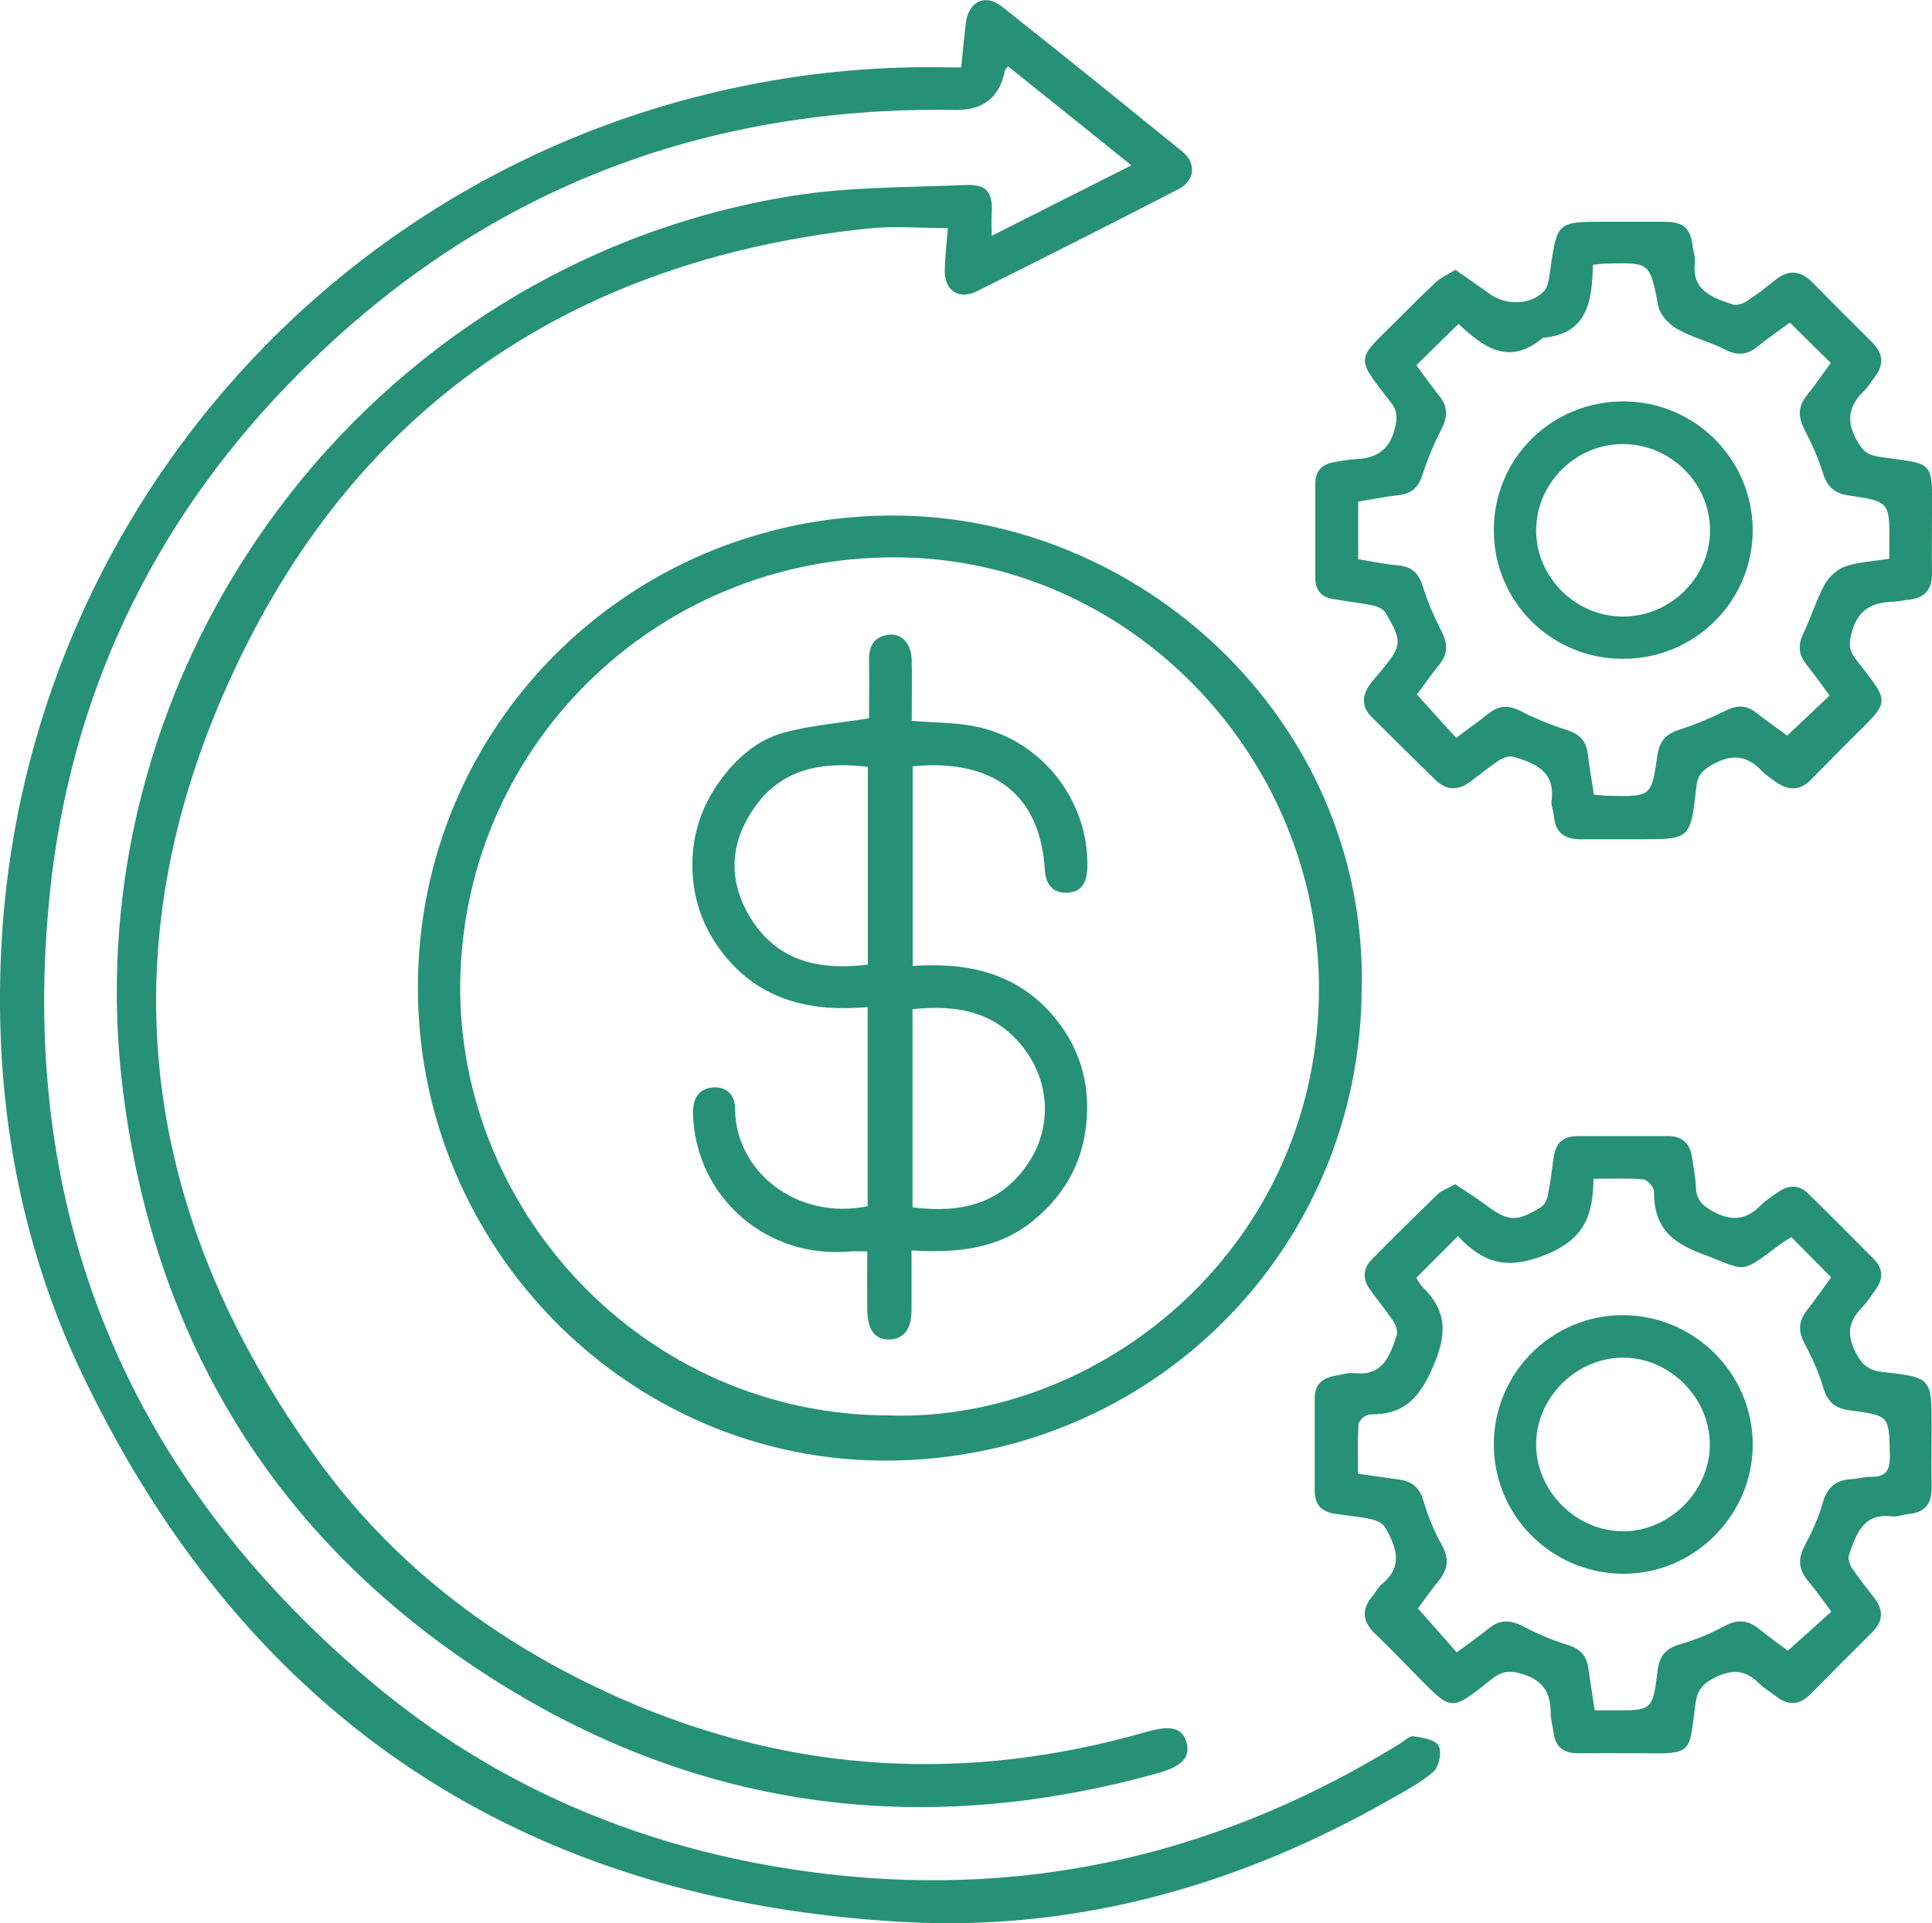
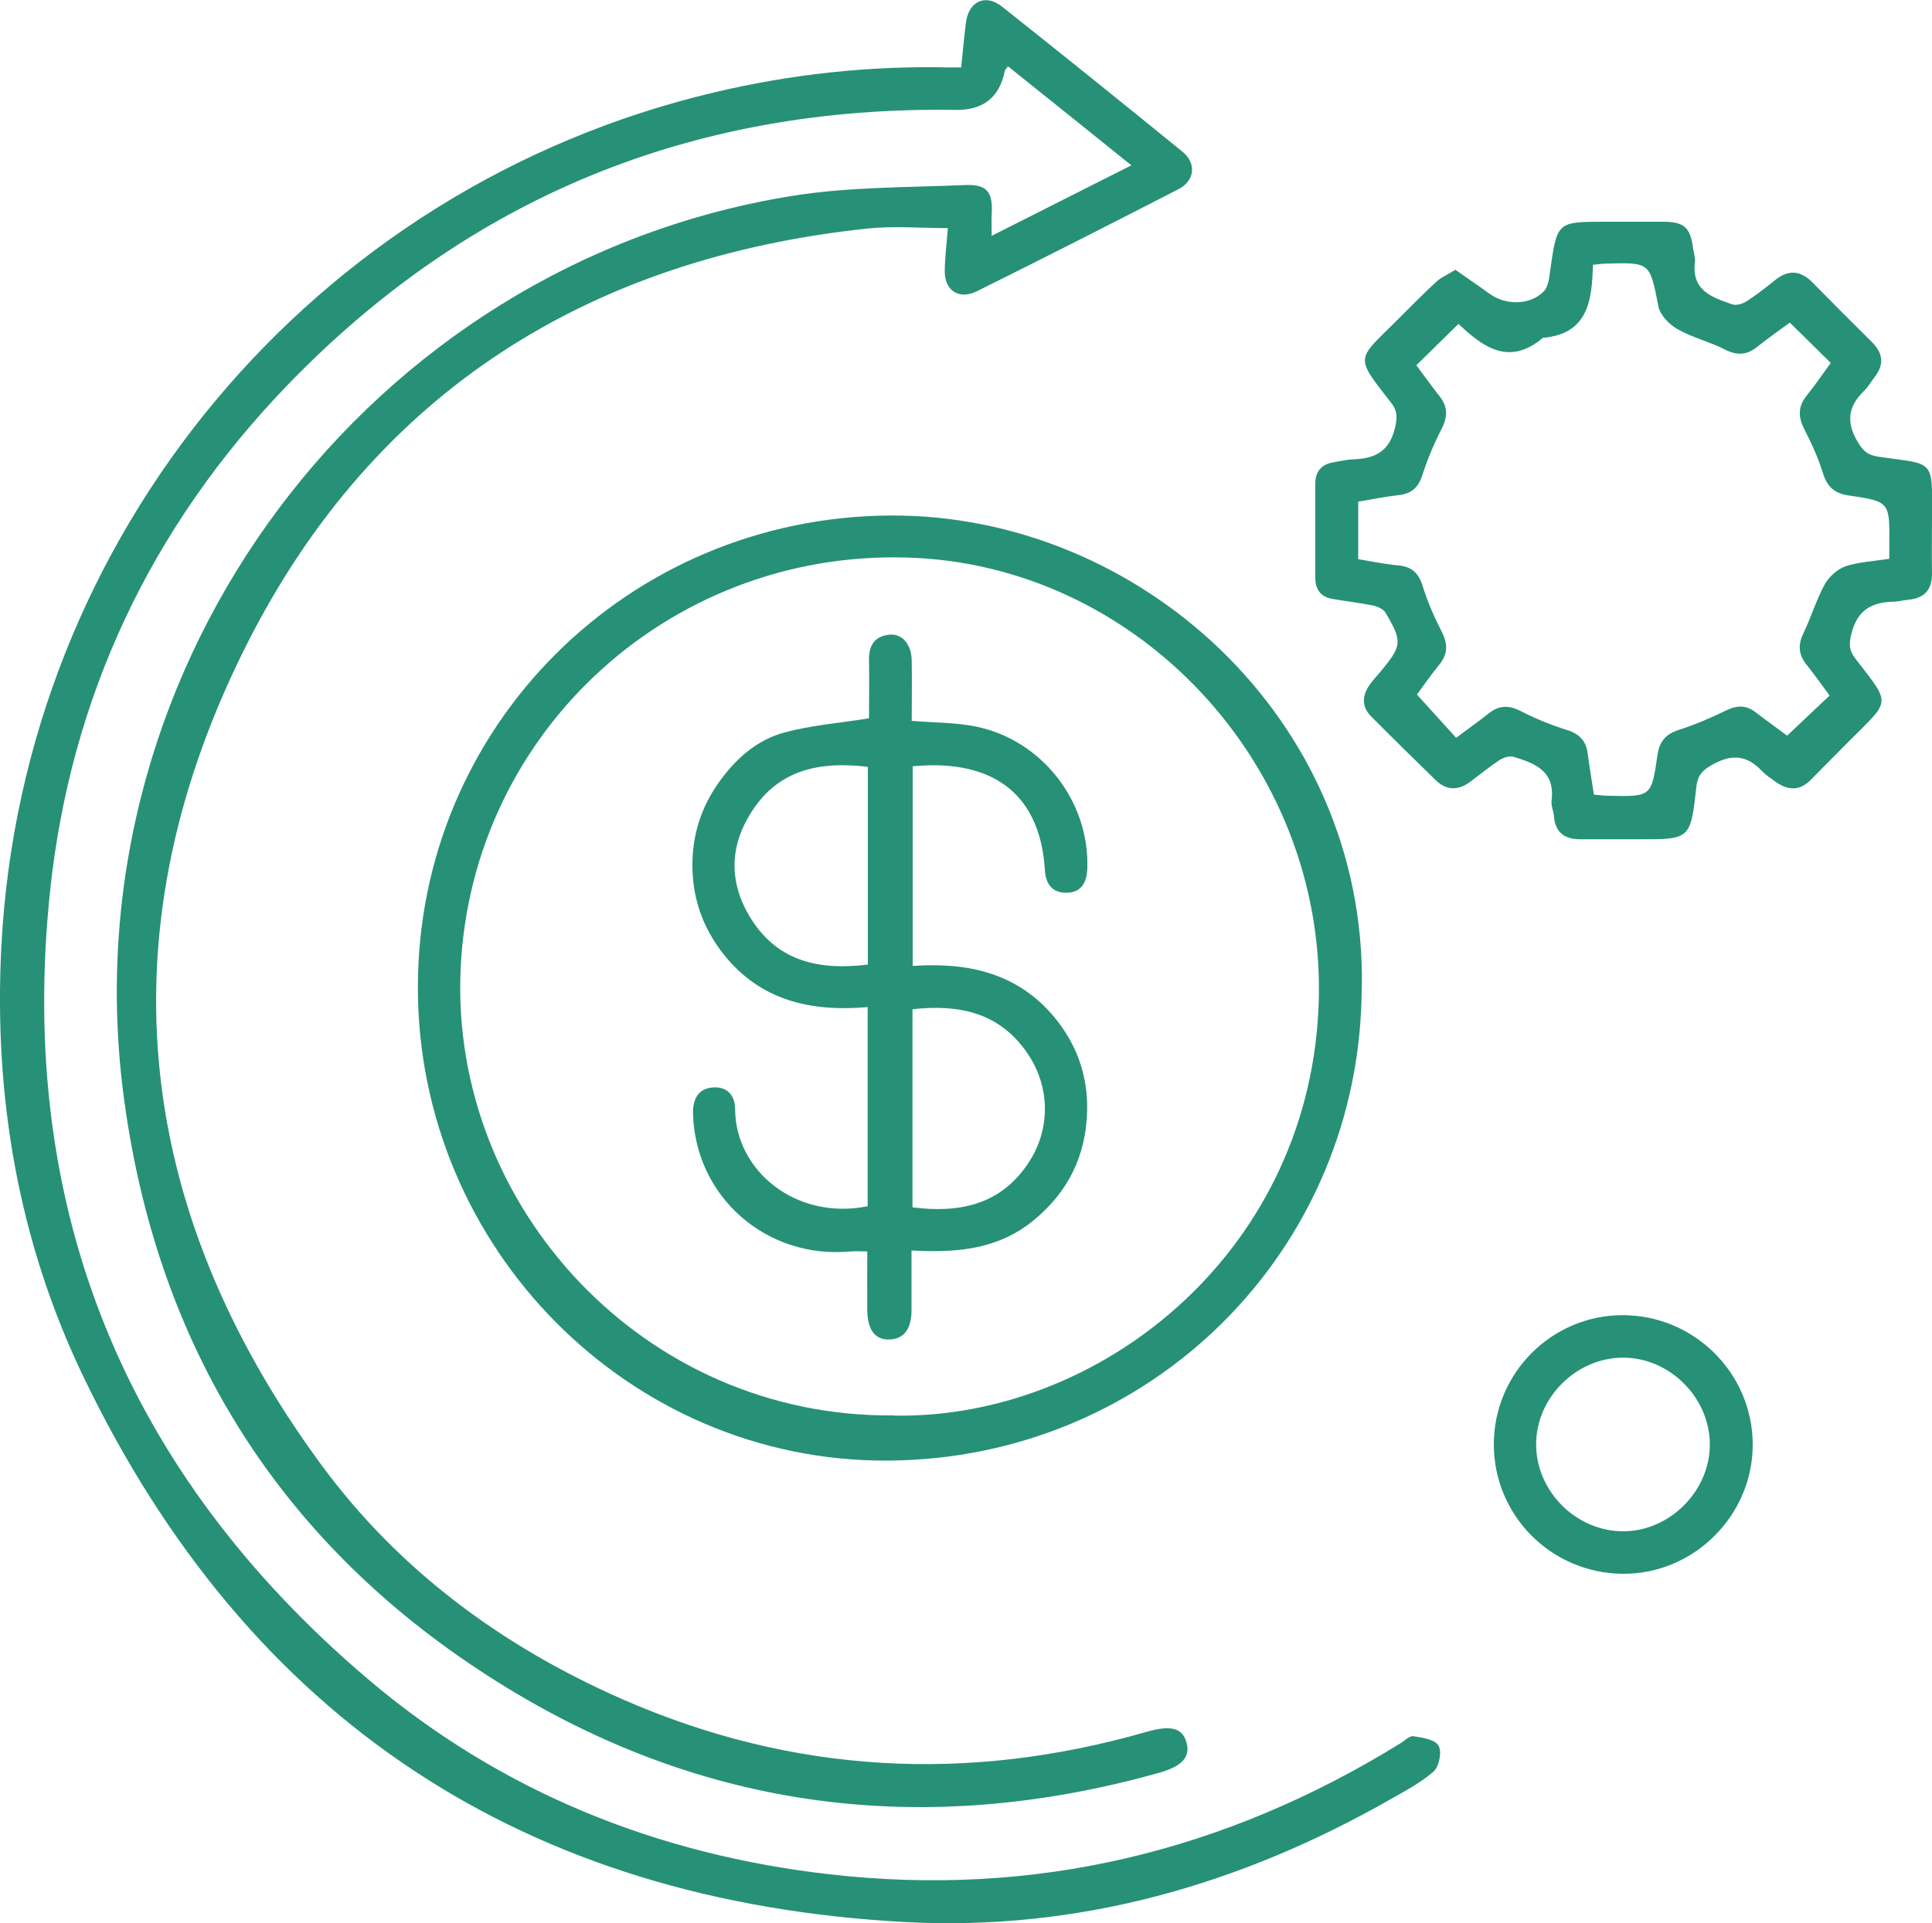
<svg xmlns="http://www.w3.org/2000/svg" id="Layer_1" data-name="Layer 1" viewBox="0 0 100 99.56">
  <defs>
    <style>      .cls-1 {        fill: #269176;        stroke-width: 0px;      }    </style>
  </defs>
  <g id="R2NrUq">
    <g>
      <path class="cls-1" d="M49.75,3.49c.09-.83.15-1.56.24-2.28.13-1.13,1-1.56,1.87-.87,3.13,2.48,6.24,4.99,9.34,7.51.74.6.65,1.51-.21,1.95-3.47,1.78-6.94,3.55-10.43,5.28-.93.46-1.68-.04-1.66-1.08.01-.7.1-1.4.16-2.19-1.41,0-2.79-.12-4.14.02-14.41,1.52-25.47,8.44-32.06,21.36-7.54,14.81-6.07,29.27,3.78,42.66,4,5.44,9.34,9.38,15.54,12.11,8.86,3.89,17.92,4.36,27.18,1.7,1.21-.35,1.82-.21,2.04.51.24.77-.18,1.27-1.43,1.62-12.07,3.38-23.54,1.97-34.17-4.68-11.32-7.08-17.79-17.48-19.44-30.68C3.62,34.32,19.09,13.7,40.95,10.15c2.95-.48,5.99-.44,8.99-.57,1.16-.05,1.46.37,1.39,1.52-.02.33,0,.66,0,1.11,2.42-1.22,4.76-2.41,7.23-3.65-2.2-1.77-4.29-3.45-6.39-5.13-.09.14-.15.18-.16.23q-.4,2.07-2.56,2.03c-13.6-.21-25.21,4.52-34.63,14.31-7.01,7.29-11.17,16.09-12.23,26.15-1.72,16.43,3.88,30.09,16.44,40.77,6.87,5.84,14.96,9.1,23.92,10.12,10.62,1.21,20.43-1.17,29.5-6.76.23-.14.5-.42.71-.39.46.07,1.12.17,1.3.49.18.31.03,1.08-.26,1.34-.66.58-1.47,1-2.24,1.44-7.79,4.44-16.18,6.83-25.12,6.35-19.65-1.06-33.99-10.45-42.54-28.27C.94,64.23-.33,56.74.07,49,1.17,27.72,16.2,9.71,36.94,4.79c4-.95,8.05-1.39,12.15-1.3.18,0,.37,0,.65,0Z" />
      <path class="cls-1" d="M70.48,51.08c0,13.6-10.88,24.48-24.56,24.54-13.34.06-24.3-11-24.29-24.5,0-13.54,10.89-24.35,24.44-24.43,12.83-.08,24.63,10.47,24.42,24.4ZM46.25,73.29c10.52.2,21.35-8.23,21.99-20.98.62-12.24-8.92-22.77-20.73-23.42-12.53-.68-23.13,8.86-23.67,21.32-.53,12.24,9.47,23.2,22.42,23.07Z" />
      <path class="cls-1" d="M75.32,13.96c.61.43,1.19.82,1.75,1.23.85.63,2.12.63,2.84-.11.24-.25.28-.72.33-1.1.36-2.5.35-2.5,2.87-2.5.98,0,1.97,0,2.95,0,1.11,0,1.43.29,1.57,1.36.03.24.13.49.1.73-.19,1.48.9,1.83,1.94,2.19.2.07.53-.03.73-.16.51-.33,1-.71,1.48-1.1.7-.56,1.33-.5,1.95.14,1.01,1.03,2.03,2.05,3.06,3.07.57.57.65,1.15.15,1.8-.19.24-.34.52-.56.73-.8.78-.94,1.57-.36,2.58.29.51.54.75,1.14.83,2.84.42,2.77.05,2.74,3.13,0,.95-.02,1.91,0,2.86.02.86-.36,1.33-1.22,1.41-.24.02-.49.09-.73.1-1.1.02-1.87.37-2.2,1.58-.16.58-.16.93.2,1.39,1.86,2.4,1.8,2.1-.31,4.22-.67.67-1.34,1.35-2.01,2.03-.58.59-1.18.56-1.82.11-.25-.18-.51-.35-.72-.57-.75-.79-1.51-.89-2.51-.35-.57.31-.82.59-.88,1.2-.3,2.7-.32,2.7-2.99,2.69-1.01,0-2.03,0-3.04,0-.79,0-1.28-.36-1.34-1.2-.02-.27-.16-.55-.12-.82.19-1.51-.87-1.92-1.98-2.25-.21-.06-.53.05-.73.18-.51.34-.99.73-1.48,1.1-.63.48-1.25.48-1.82-.08-1.12-1.09-2.24-2.19-3.34-3.3-.48-.48-.46-1.05-.09-1.59.17-.25.38-.48.58-.71,1.12-1.35,1.15-1.55.27-3.05-.11-.19-.41-.33-.65-.38-.69-.14-1.39-.22-2.09-.34-.61-.1-.9-.48-.9-1.09,0-1.63,0-3.26,0-4.89,0-.61.31-.98.91-1.09.36-.06.73-.15,1.09-.16,1.08-.04,1.81-.4,2.11-1.57.14-.57.16-.93-.21-1.39-1.9-2.42-1.74-2.17.31-4.22.67-.67,1.34-1.35,2.04-2,.25-.24.6-.38,1-.63ZM97.79,28.94c0-.32,0-.54,0-.75.02-2.2.03-2.23-2.11-2.54-.75-.11-1.11-.46-1.33-1.17-.24-.78-.59-1.54-.97-2.28-.31-.62-.32-1.15.12-1.7.44-.55.83-1.12,1.26-1.71-.72-.71-1.4-1.38-2.12-2.09-.57.42-1.14.82-1.69,1.26-.55.44-1.07.45-1.7.12-.79-.4-1.68-.61-2.44-1.05-.42-.24-.88-.72-.97-1.16-.45-2.29-.41-2.29-2.74-2.22-.18,0-.36.03-.65.06-.05,1.81-.23,3.58-2.59,3.78-1.81,1.53-3.18.39-4.37-.72-.79.77-1.48,1.45-2.18,2.14.38.51.77,1.06,1.19,1.59.44.55.44,1.07.12,1.7-.39.76-.73,1.56-.99,2.37-.2.64-.54.98-1.21,1.06-.72.08-1.43.23-2.12.34v2.98c.72.12,1.38.26,2.05.32.71.06,1.08.39,1.29,1.08.25.81.6,1.61.99,2.37.32.63.31,1.15-.14,1.7-.44.54-.84,1.12-1.15,1.54.72.8,1.37,1.51,2.03,2.24.6-.45,1.15-.84,1.68-1.26.55-.44,1.06-.44,1.69-.11.76.39,1.56.71,2.38.97.64.2.98.57,1.06,1.22.09.7.21,1.39.32,2.12.28.02.52.06.76.06,2.21.05,2.22.05,2.53-2.11.1-.69.42-1.08,1.1-1.3.84-.27,1.66-.62,2.46-1.01.57-.28,1.04-.28,1.54.11.58.45,1.18.87,1.61,1.2.77-.73,1.48-1.4,2.2-2.08-.4-.54-.79-1.09-1.21-1.62-.41-.52-.43-1.02-.14-1.62.4-.82.66-1.72,1.1-2.52.22-.39.65-.78,1.07-.93.69-.23,1.44-.26,2.26-.39Z" />
-       <path class="cls-1" d="M75.3,61.3c.51.34,1.02.65,1.5,1.01,1.27.95,1.66.99,2.97.18.17-.11.3-.37.34-.58.13-.66.22-1.33.31-2,.1-.72.48-1.09,1.23-1.09,1.57,0,3.13,0,4.7,0,.75,0,1.12.4,1.23,1.1.08.52.18,1.03.2,1.55.03.66.34.96.94,1.28.97.51,1.7.38,2.43-.36.26-.26.58-.46.88-.67.55-.39,1.09-.39,1.58.09,1.14,1.12,2.27,2.25,3.39,3.39.48.49.48,1.04.07,1.58-.22.3-.41.62-.66.88-.7.7-.86,1.36-.37,2.34.34.69.7.95,1.4,1.03,2.54.29,2.54.3,2.54,2.83,0,1.04-.02,2.09,0,3.13.02.86-.35,1.33-1.22,1.4-.27.02-.55.15-.82.12-1.53-.2-1.86.94-2.24,2.01-.06.18.03.46.14.64.36.53.76,1.04,1.16,1.55.5.64.48,1.23-.1,1.8-1.07,1.06-2.13,2.13-3.19,3.2-.57.58-1.16.61-1.8.1-.26-.21-.57-.37-.81-.61-.71-.73-1.41-.82-2.35-.34-.63.32-.89.64-.99,1.33-.35,2.65-.11,2.61-2.88,2.58-1.08-.01-2.15,0-3.23,0-.73,0-1.15-.34-1.24-1.08-.04-.33-.15-.67-.15-1,0-1.02-.35-1.67-1.43-2.01-.69-.22-1.1-.16-1.63.26-2.15,1.71-2.04,1.67-3.94-.26-.69-.7-1.37-1.41-2.08-2.09-.64-.61-.74-1.23-.16-1.93.18-.21.3-.48.51-.65,1.12-.91.74-1.92.18-2.91-.12-.22-.45-.38-.72-.44-.63-.14-1.27-.19-1.91-.29-.68-.1-1.03-.48-1.03-1.18,0-1.6,0-3.2,0-4.79,0-.72.39-1.06,1.05-1.17.33-.05.68-.18,1-.14,1.48.17,1.84-.89,2.19-1.95.07-.21-.04-.53-.17-.73-.37-.56-.81-1.08-1.2-1.63-.4-.55-.39-1.1.09-1.58,1.12-1.14,2.26-2.26,3.4-3.37.21-.2.51-.3.88-.5ZM82.52,88.55c.38,0,.65,0,.92,0,2.09.01,2.1.02,2.36-2.08.09-.74.43-1.13,1.16-1.34.79-.23,1.57-.55,2.29-.94.66-.36,1.2-.33,1.78.13.54.43,1.1.84,1.51,1.14.81-.72,1.51-1.36,2.25-2.02-.43-.58-.82-1.13-1.25-1.65-.47-.58-.47-1.13-.12-1.78.37-.7.71-1.44.92-2.19.23-.8.67-1.2,1.49-1.24.34-.02.67-.13,1-.12.81.02,1-.36.99-1.13-.05-2.03,0-2.04-2.06-2.31-.71-.09-1.15-.38-1.37-1.13-.24-.82-.6-1.61-1-2.36-.33-.63-.29-1.15.14-1.7.43-.55.83-1.12,1.25-1.7-.72-.73-1.39-1.4-2.06-2.08-.18.12-.35.2-.49.31-2.25,1.67-1.74,1.45-4.13.56-1.72-.64-2.5-1.49-2.49-3.24,0-.21-.34-.6-.55-.62-.82-.07-1.64-.03-2.58-.03-.03,1.86-.43,3.1-2.47,3.93-2.05.84-3.27.39-4.55-.96-.77.77-1.45,1.45-2.16,2.16.11.16.19.33.32.46,1.24,1.21,1.31,2.36.59,4.06-.72,1.69-1.51,2.57-3.32,2.55-.2,0-.56.31-.57.49-.06.84-.03,1.7-.03,2.58.78.11,1.45.21,2.11.3.68.09,1.08.41,1.28,1.11.23.79.55,1.57.95,2.28.39.7.32,1.26-.16,1.85-.42.52-.8,1.06-1.08,1.43.72.82,1.36,1.54,2.01,2.28.59-.44,1.15-.83,1.67-1.25.55-.44,1.07-.45,1.7-.13.76.39,1.55.75,2.37.99.66.2.98.57,1.07,1.2.1.69.21,1.39.33,2.19Z" />
      <path class="cls-1" d="M47.24,39.68v10.33c2.87-.2,5.43.37,7.33,2.65,1.16,1.4,1.74,3.02,1.7,4.84-.05,2.32-.98,4.21-2.77,5.68-1.81,1.49-3.95,1.7-6.32,1.56,0,1.09,0,2.09,0,3.09,0,1.01-.42,1.52-1.2,1.52-.7,0-1.08-.52-1.09-1.52-.01-.97,0-1.95,0-3.04-.3,0-.59-.02-.88,0-4.33.41-8.02-2.82-8.14-7.13-.02-.75.27-1.31,1.04-1.36.72-.05,1.14.4,1.14,1.14.02,3.18,3.16,5.76,6.86,5.01v-10.31c-2.95.26-5.56-.34-7.46-2.74-1.11-1.4-1.65-3.01-1.61-4.79.03-1.47.48-2.84,1.33-4.05.87-1.24,1.98-2.25,3.44-2.64,1.37-.37,2.81-.48,4.37-.73,0-.91.02-1.94,0-2.98-.02-.76.26-1.27,1.05-1.35.67-.07,1.15.5,1.16,1.35.02,1.03,0,2.07,0,3.11,1.17.1,2.25.08,3.29.29,3.43.68,5.9,3.85,5.8,7.32-.02.75-.3,1.29-1.1,1.29-.74,0-1.06-.48-1.1-1.2-.22-3.55-2.26-5.43-5.86-5.4-.3,0-.6.03-.97.05ZM44.91,39.7c-2.44-.29-4.57.12-5.97,2.27-1.21,1.84-1.23,3.77-.04,5.64,1.41,2.2,3.55,2.63,6.02,2.33v-10.23ZM47.24,62.51c2.47.31,4.58-.15,6.01-2.33,1.15-1.75,1.11-3.98-.12-5.72-1.45-2.06-3.52-2.47-5.9-2.21v10.25Z" />
-       <path class="cls-1" d="M83.98,34.11c-3.7-.01-6.67-2.98-6.66-6.67,0-3.73,3.02-6.69,6.77-6.66,3.65.04,6.6,2.99,6.63,6.63.02,3.71-2.99,6.71-6.74,6.7ZM84.01,31.92c2.48,0,4.53-2.06,4.5-4.51-.03-2.42-2.05-4.41-4.5-4.42-2.46-.01-4.52,2.05-4.5,4.51.02,2.41,2.07,4.43,4.49,4.42Z" />
      <path class="cls-1" d="M77.32,74.78c0-3.68,2.99-6.69,6.67-6.69,3.68,0,6.7,2.98,6.73,6.65.03,3.7-3.04,6.77-6.73,6.74-3.7-.03-6.67-3.02-6.67-6.7ZM84.01,70.29c-2.44,0-4.53,2.1-4.5,4.54.03,2.41,2.08,4.44,4.49,4.45,2.43.01,4.53-2.11,4.5-4.54-.03-2.41-2.09-4.45-4.49-4.45Z" />
    </g>
  </g>
</svg>